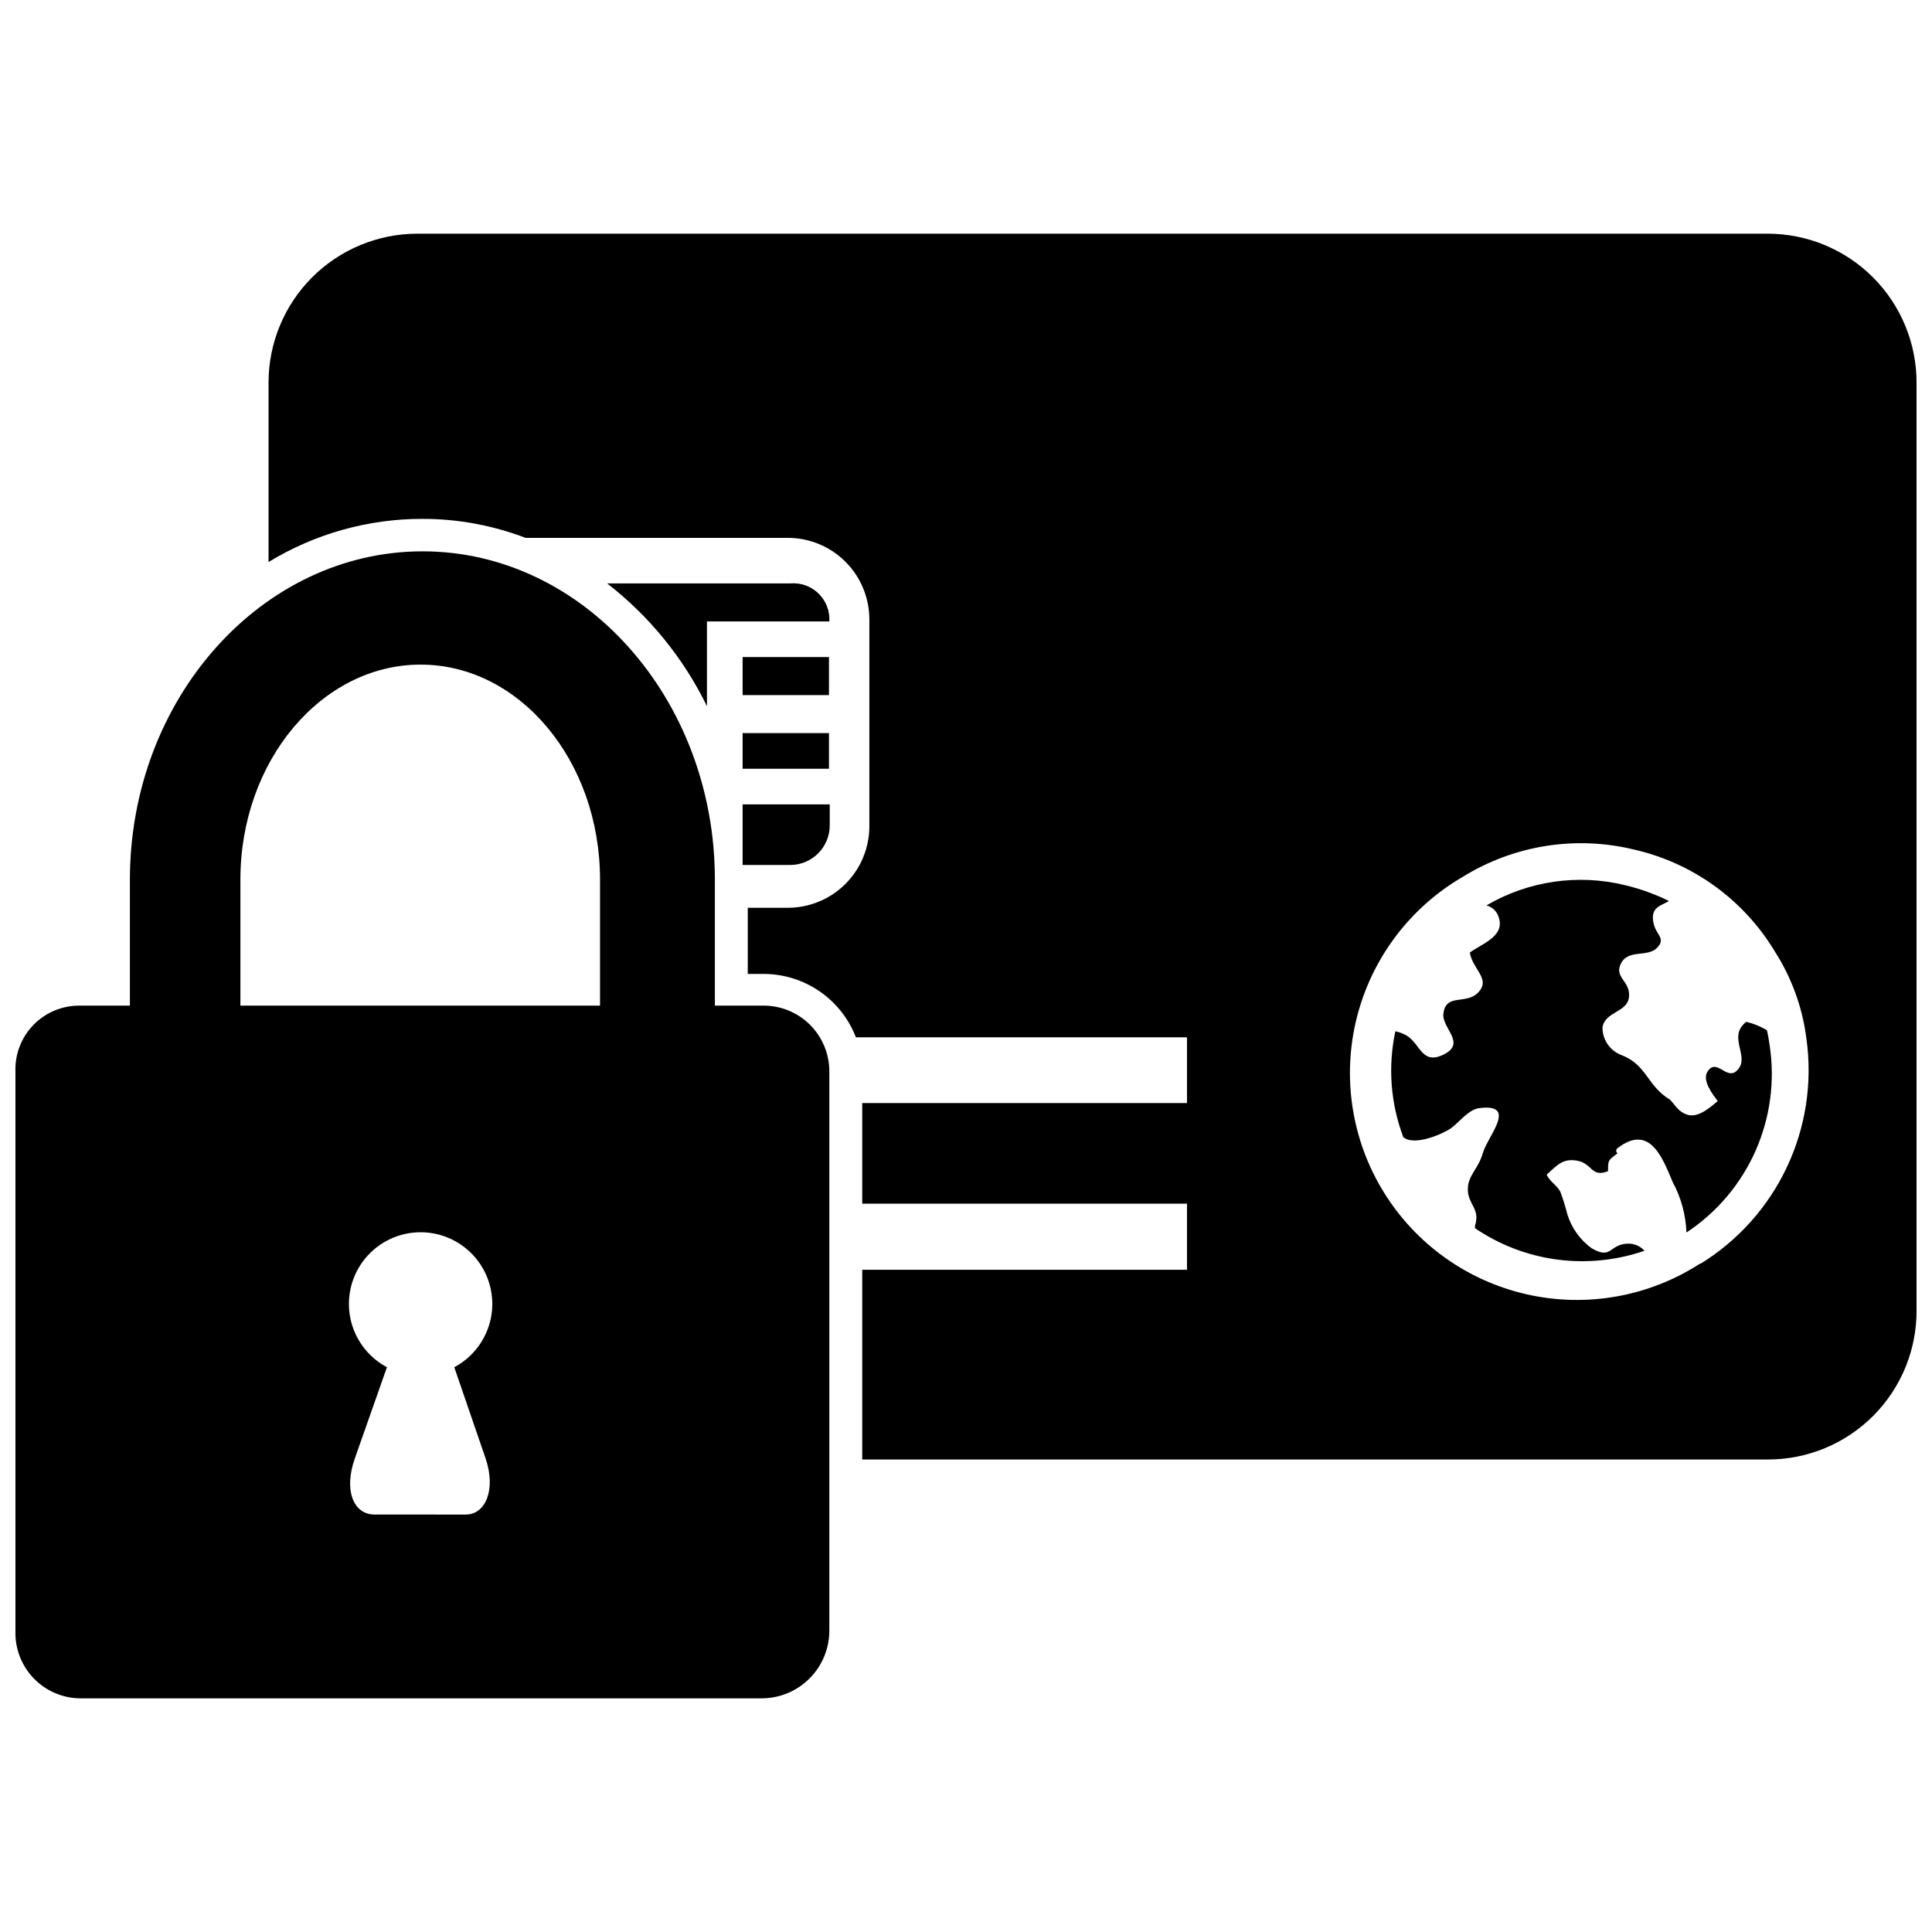
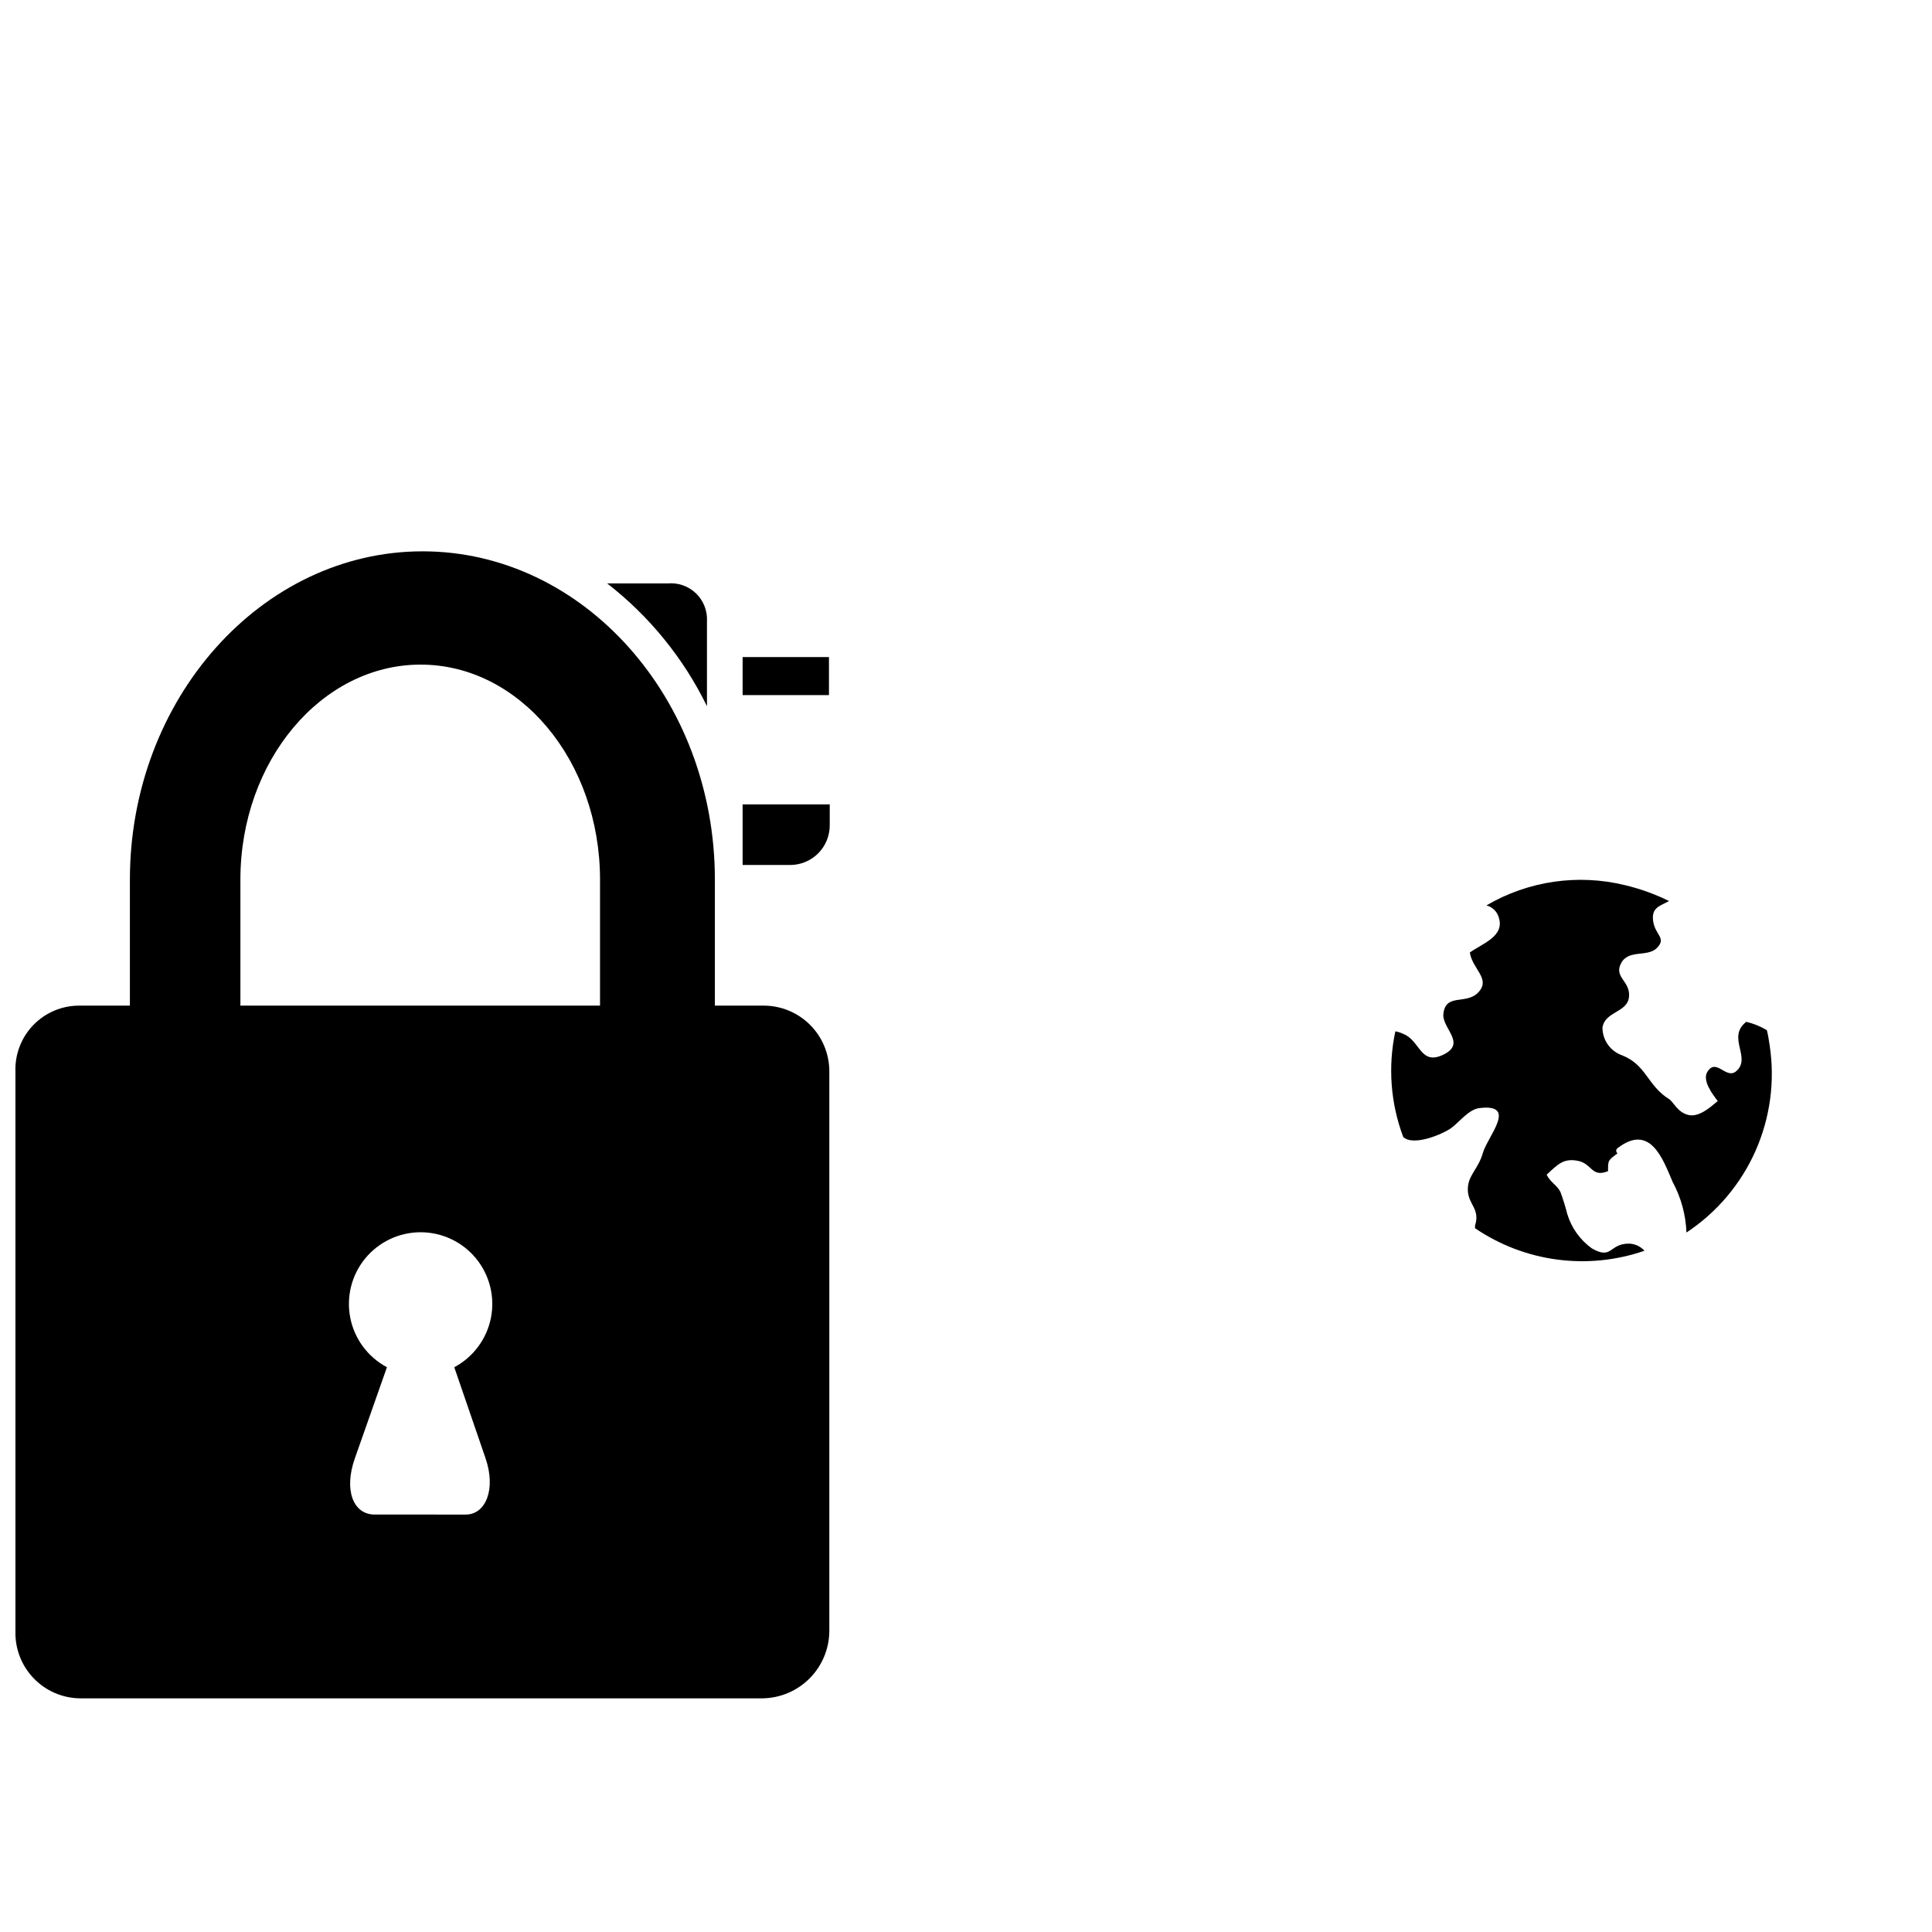
<svg xmlns="http://www.w3.org/2000/svg" width="800px" height="800px" version="1.1" viewBox="144 144 512 512">
  <defs>
    <clipPath id="b">
      <path d="m215 205h436.9v326h-436.9z" />
    </clipPath>
    <clipPath id="a">
      <path d="m148.09 290h215.91v305h-215.91z" />
    </clipPath>
  </defs>
  <path d="m340.8 373.23h12.594c2.785 0 5.453-1.105 7.422-3.074s3.074-4.641 3.074-7.422v-5.562h-23.09z" />
-   <path d="m340.8 338.28h22.883v9.445h-22.883z" />
  <path d="m340.8 318.13h22.883v10.078h-22.883z" />
  <path d="m612.23 417c-1.695-1.012-3.535-1.758-5.457-2.207-5.352 4.199 1.68 9.656-2.832 13.227-2.625 1.891-5.144-3.672-7.453 0-1.469 2.309 1.363 5.984 2.731 7.766-1.996 1.68-5.039 4.41-7.871 3.672-2.832-0.734-3.883-3.465-5.039-4.199-5.773-3.57-5.984-9.133-12.594-11.652l-0.004 0.004c-3.055-1.145-5.07-4.082-5.039-7.348 0.734-4.305 6.613-3.883 7.031-8.082 0.418-4.199-4.094-5.144-2.098-8.922 1.996-3.777 7.031-1.469 9.551-4.094 2.519-2.625-0.523-3.359-1.051-7.031-0.523-3.672 1.785-3.988 4.199-5.352h0.004c-3.715-1.832-7.621-3.242-11.652-4.199-12.477-3.055-25.652-1.137-36.734 5.356 1.559 0.406 2.793 1.602 3.254 3.148 1.68 5.039-4.305 6.926-7.66 9.34 0.734 4.512 5.562 6.926 2.309 10.496-3.254 3.57-8.922 0-9.34 6.086 0 3.777 6.086 7.559 0 10.496-6.086 2.938-6.086-3.672-10.496-5.457h-0.004c-0.695-0.352-1.438-0.602-2.203-0.734-2.004 9.352-1.273 19.078 2.098 28.023 2.832 2.519 10.496-0.84 12.594-2.309s4.617-4.934 7.453-5.352c10.496-1.363 2.309 7.453 1.051 11.859-1.258 4.41-4.094 5.984-3.988 9.867s3.359 4.934 1.891 9.445h-0.004c0.043 0.207 0.043 0.422 0 0.629 13.188 8.984 29.848 11.199 44.926 5.984-1.055-1.16-2.531-1.84-4.094-1.891-5.352 0-4.41 4.41-9.867 1.258v0.004c-3.117-2.246-5.402-5.453-6.508-9.133-0.496-1.953-1.09-3.879-1.785-5.773-0.84-1.785-2.731-2.625-3.672-4.617 3.043-2.832 4.512-4.41 8.293-3.672 3.777 0.734 3.57 4.512 7.977 2.731 0-2.938 0-2.832 2.519-4.723v-0.004c-0.223-0.156-0.352-0.41-0.352-0.684 0-0.27 0.129-0.523 0.352-0.68 8.711-6.719 12.07 3.043 14.59 8.922h-0.004c2.242 4.137 3.496 8.734 3.676 13.434 8.031-5.305 14.379-12.801 18.285-21.598 3.906-8.801 5.211-18.531 3.758-28.047-0.211-1.473-0.422-2.731-0.738-3.988z" />
  <g clip-path="url(#b)">
-     <path d="m612.44 205.93h-357.81c-10.469 0-20.504 4.16-27.906 11.559-7.402 7.402-11.559 17.441-11.559 27.906v47.547c12.297-7.5 26.426-11.457 40.828-11.438 9.328 0.004 18.574 1.711 27.289 5.035h69.379c5.754-0.027 11.281 2.238 15.359 6.297 4.078 4.059 6.367 9.574 6.367 15.328v54.789c0 5.75-2.289 11.266-6.367 15.324-4.078 4.059-9.605 6.324-15.359 6.297h-10.496v17.527h4.199c5.297 0.004 10.465 1.613 14.828 4.609 4.367 2.996 7.723 7.246 9.629 12.184h87.746v17.422h-86.066v26.664h86.066v17.527h-86.066v50.277l239.94-0.004c10.531 0.031 20.633-4.16 28.051-11.637 7.414-7.477 11.527-17.613 11.414-28.141v-245.61c0-10.465-4.156-20.504-11.559-27.906-7.402-7.398-17.438-11.559-27.906-11.559zm-17.844 272.9c-13.594 8.809-30.164 11.762-45.965 8.188-15.801-3.57-29.488-13.363-37.973-27.164-8.484-13.801-11.043-30.438-7.098-46.148 3.949-15.711 14.062-29.164 28.059-37.316 13.566-8.41 29.941-11.02 45.449-7.242 15.57 3.555 29.02 13.293 37.262 26.973 4.496 7.008 7.363 14.938 8.395 23.199 1.613 11.594-0.191 23.41-5.188 33.996-4.992 10.586-12.965 19.492-22.941 25.621z" />
-   </g>
-   <path d="m353.39 298.61h-48.488c11.188 8.68 20.234 19.812 26.449 32.539v-22.461h32.434c0.16-2.777-0.891-5.484-2.887-7.422-1.996-1.934-4.738-2.902-7.508-2.656z" />
+     </g>
+   <path d="m353.39 298.61h-48.488c11.188 8.68 20.234 19.812 26.449 32.539v-22.461c0.16-2.777-0.891-5.484-2.887-7.422-1.996-1.934-4.738-2.902-7.508-2.656z" />
  <g clip-path="url(#a)">
    <path d="m346.15 410.5h-12.699v-33.379c0-47.969-34.848-87.012-77.461-87.012-42.613 0-77.566 39.047-77.566 87.012v33.379h-13.328c-4.613-0.035-9.035 1.82-12.246 5.129-3.211 3.312-4.93 7.789-4.758 12.398v148.31c-0.113 4.609 1.617 9.078 4.812 12.406 3.191 3.332 7.578 5.25 12.191 5.332h181.05c4.672-0.082 9.125-1.98 12.418-5.293 3.293-3.312 5.164-7.777 5.219-12.445v-148.31c0.027-4.676-1.824-9.168-5.141-12.465-3.316-3.297-7.82-5.121-12.496-5.062zm-73.473 119.97c2.832 8.293 0 14.906-5.246 14.906l-24.141-0.004c-5.773 0-8.188-6.613-5.246-14.906l8.5-24.141v0.004c-5.027-2.676-8.59-7.461-9.707-13.043-1.117-5.582 0.328-11.371 3.934-15.773 3.609-4.402 9.004-6.953 14.695-6.953s11.086 2.551 14.691 6.953c3.609 4.402 5.055 10.191 3.938 15.773-1.121 5.582-4.684 10.367-9.707 13.043zm30.336-119.97h-95.305v-33.379c0-31.488 21.516-56.992 47.758-56.992 26.238 0 47.547 25.504 47.547 56.992z" />
  </g>
</svg>